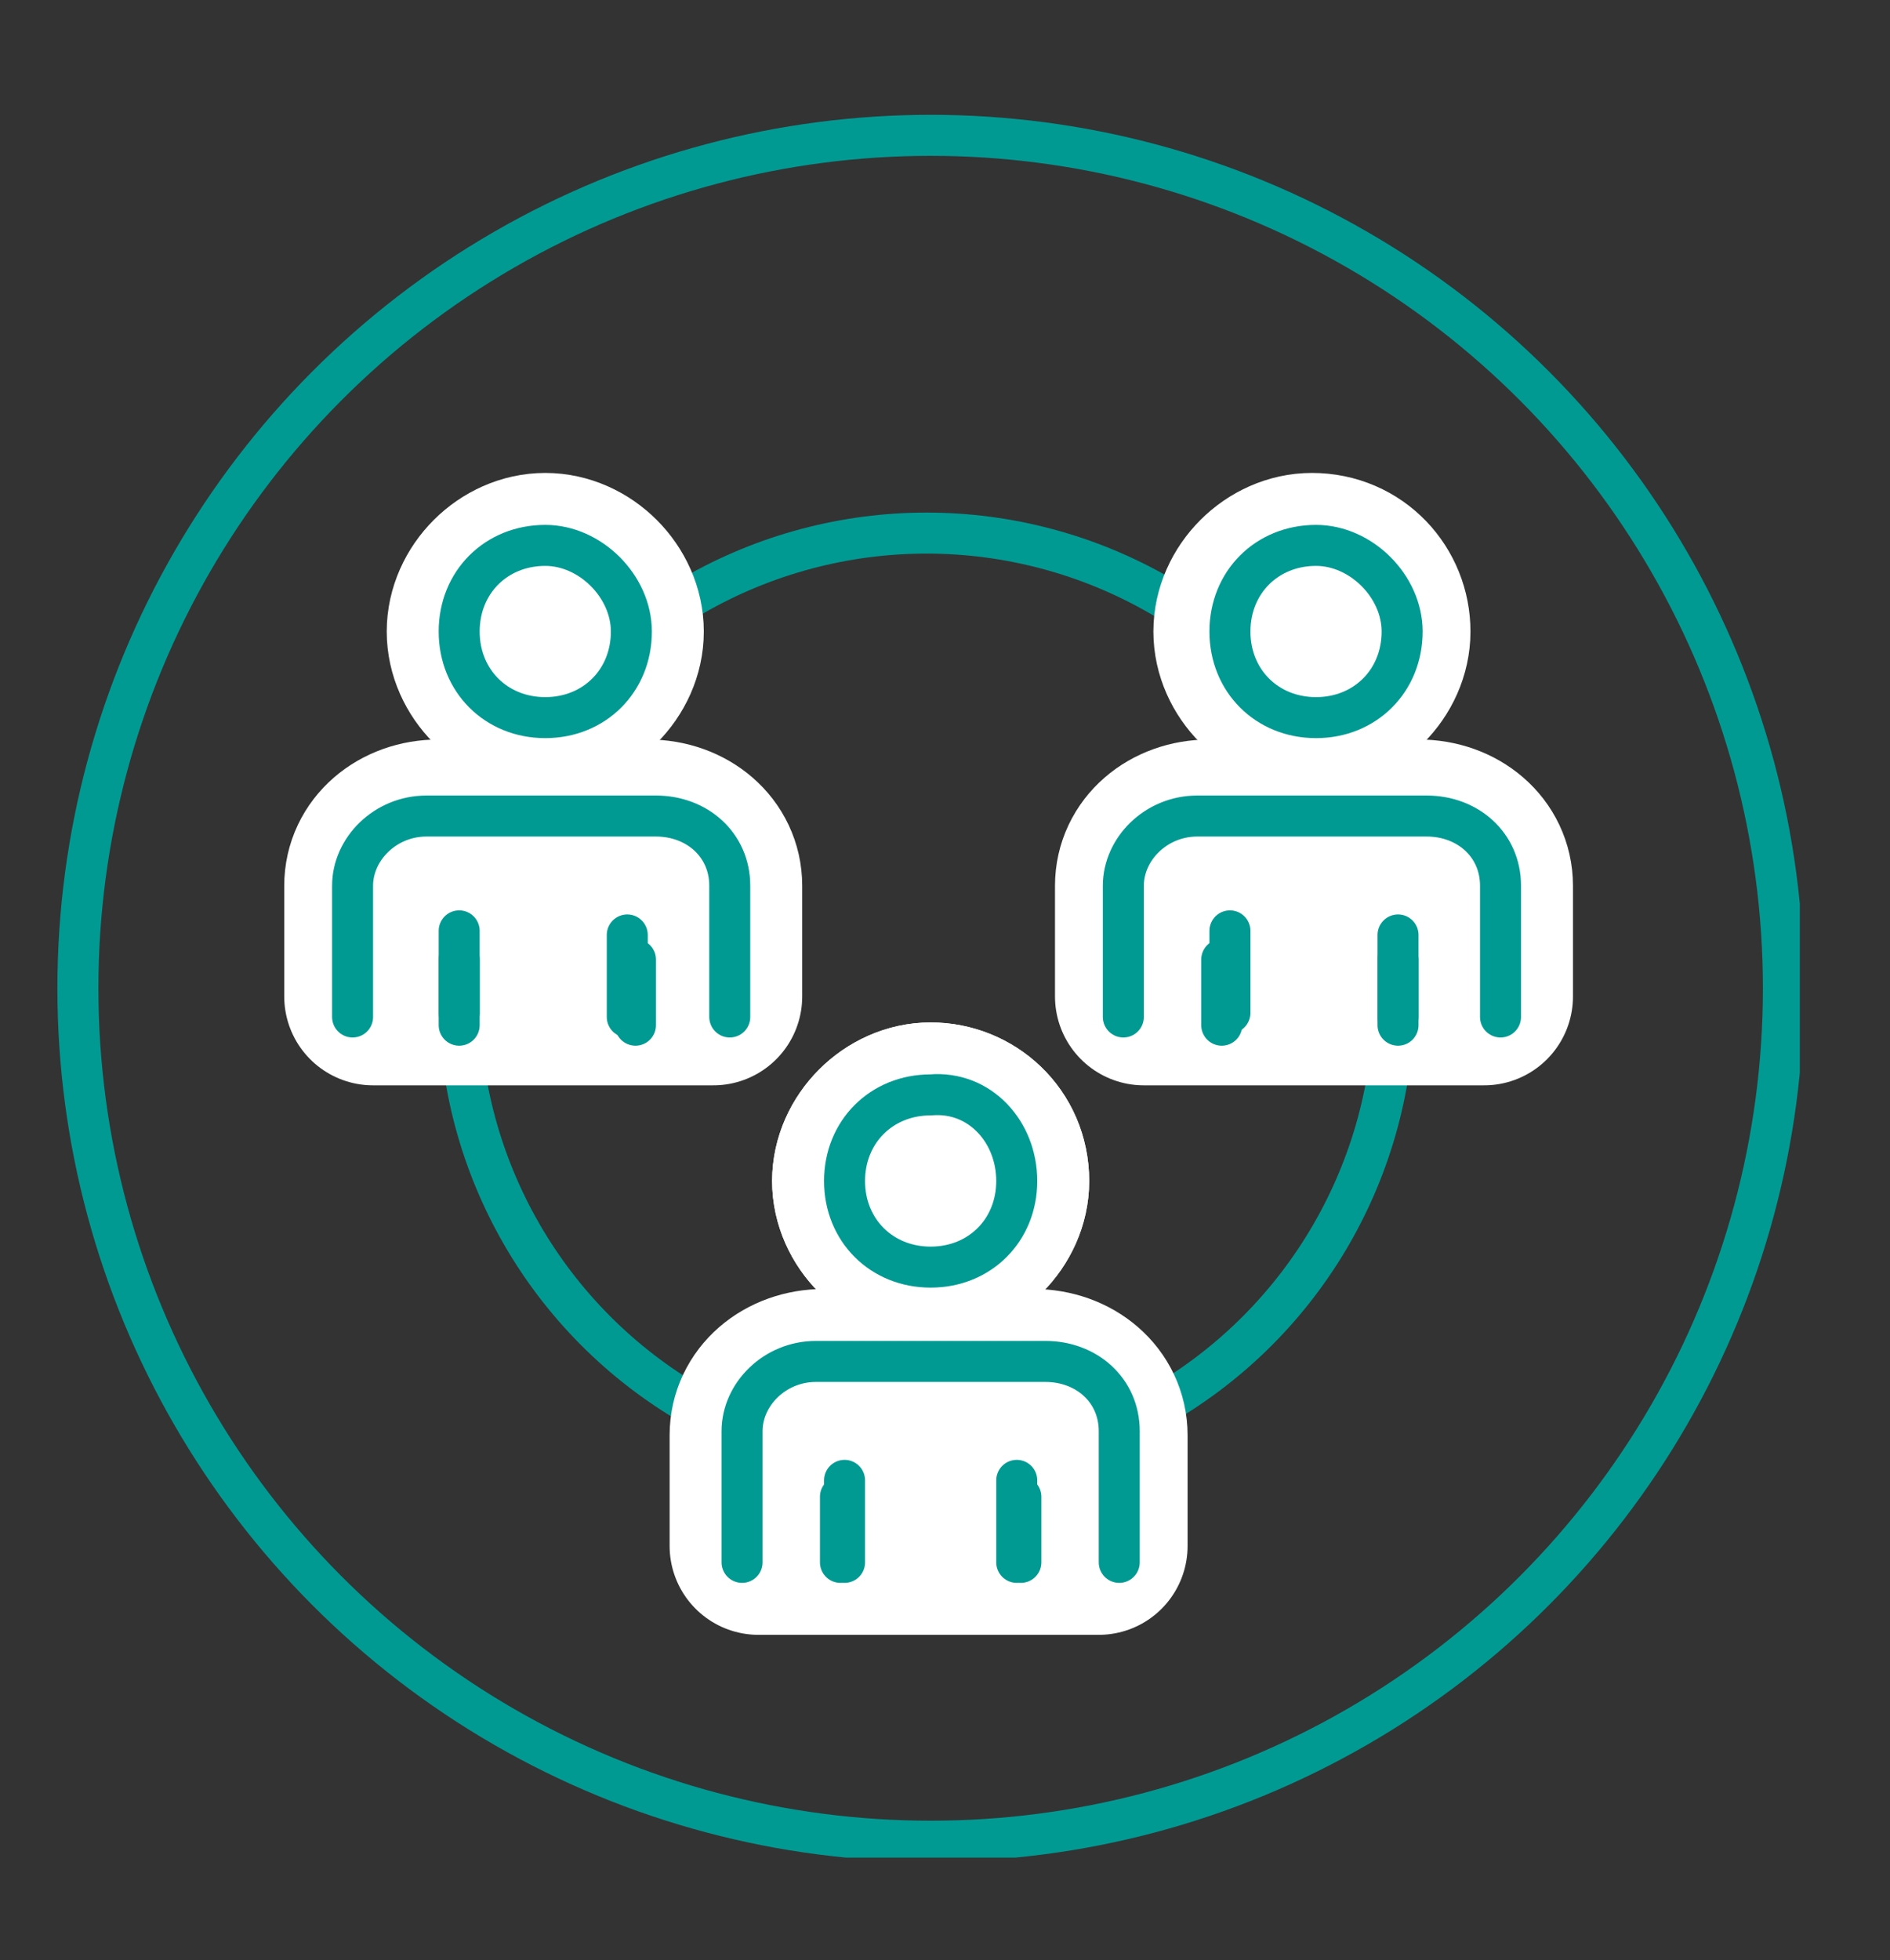
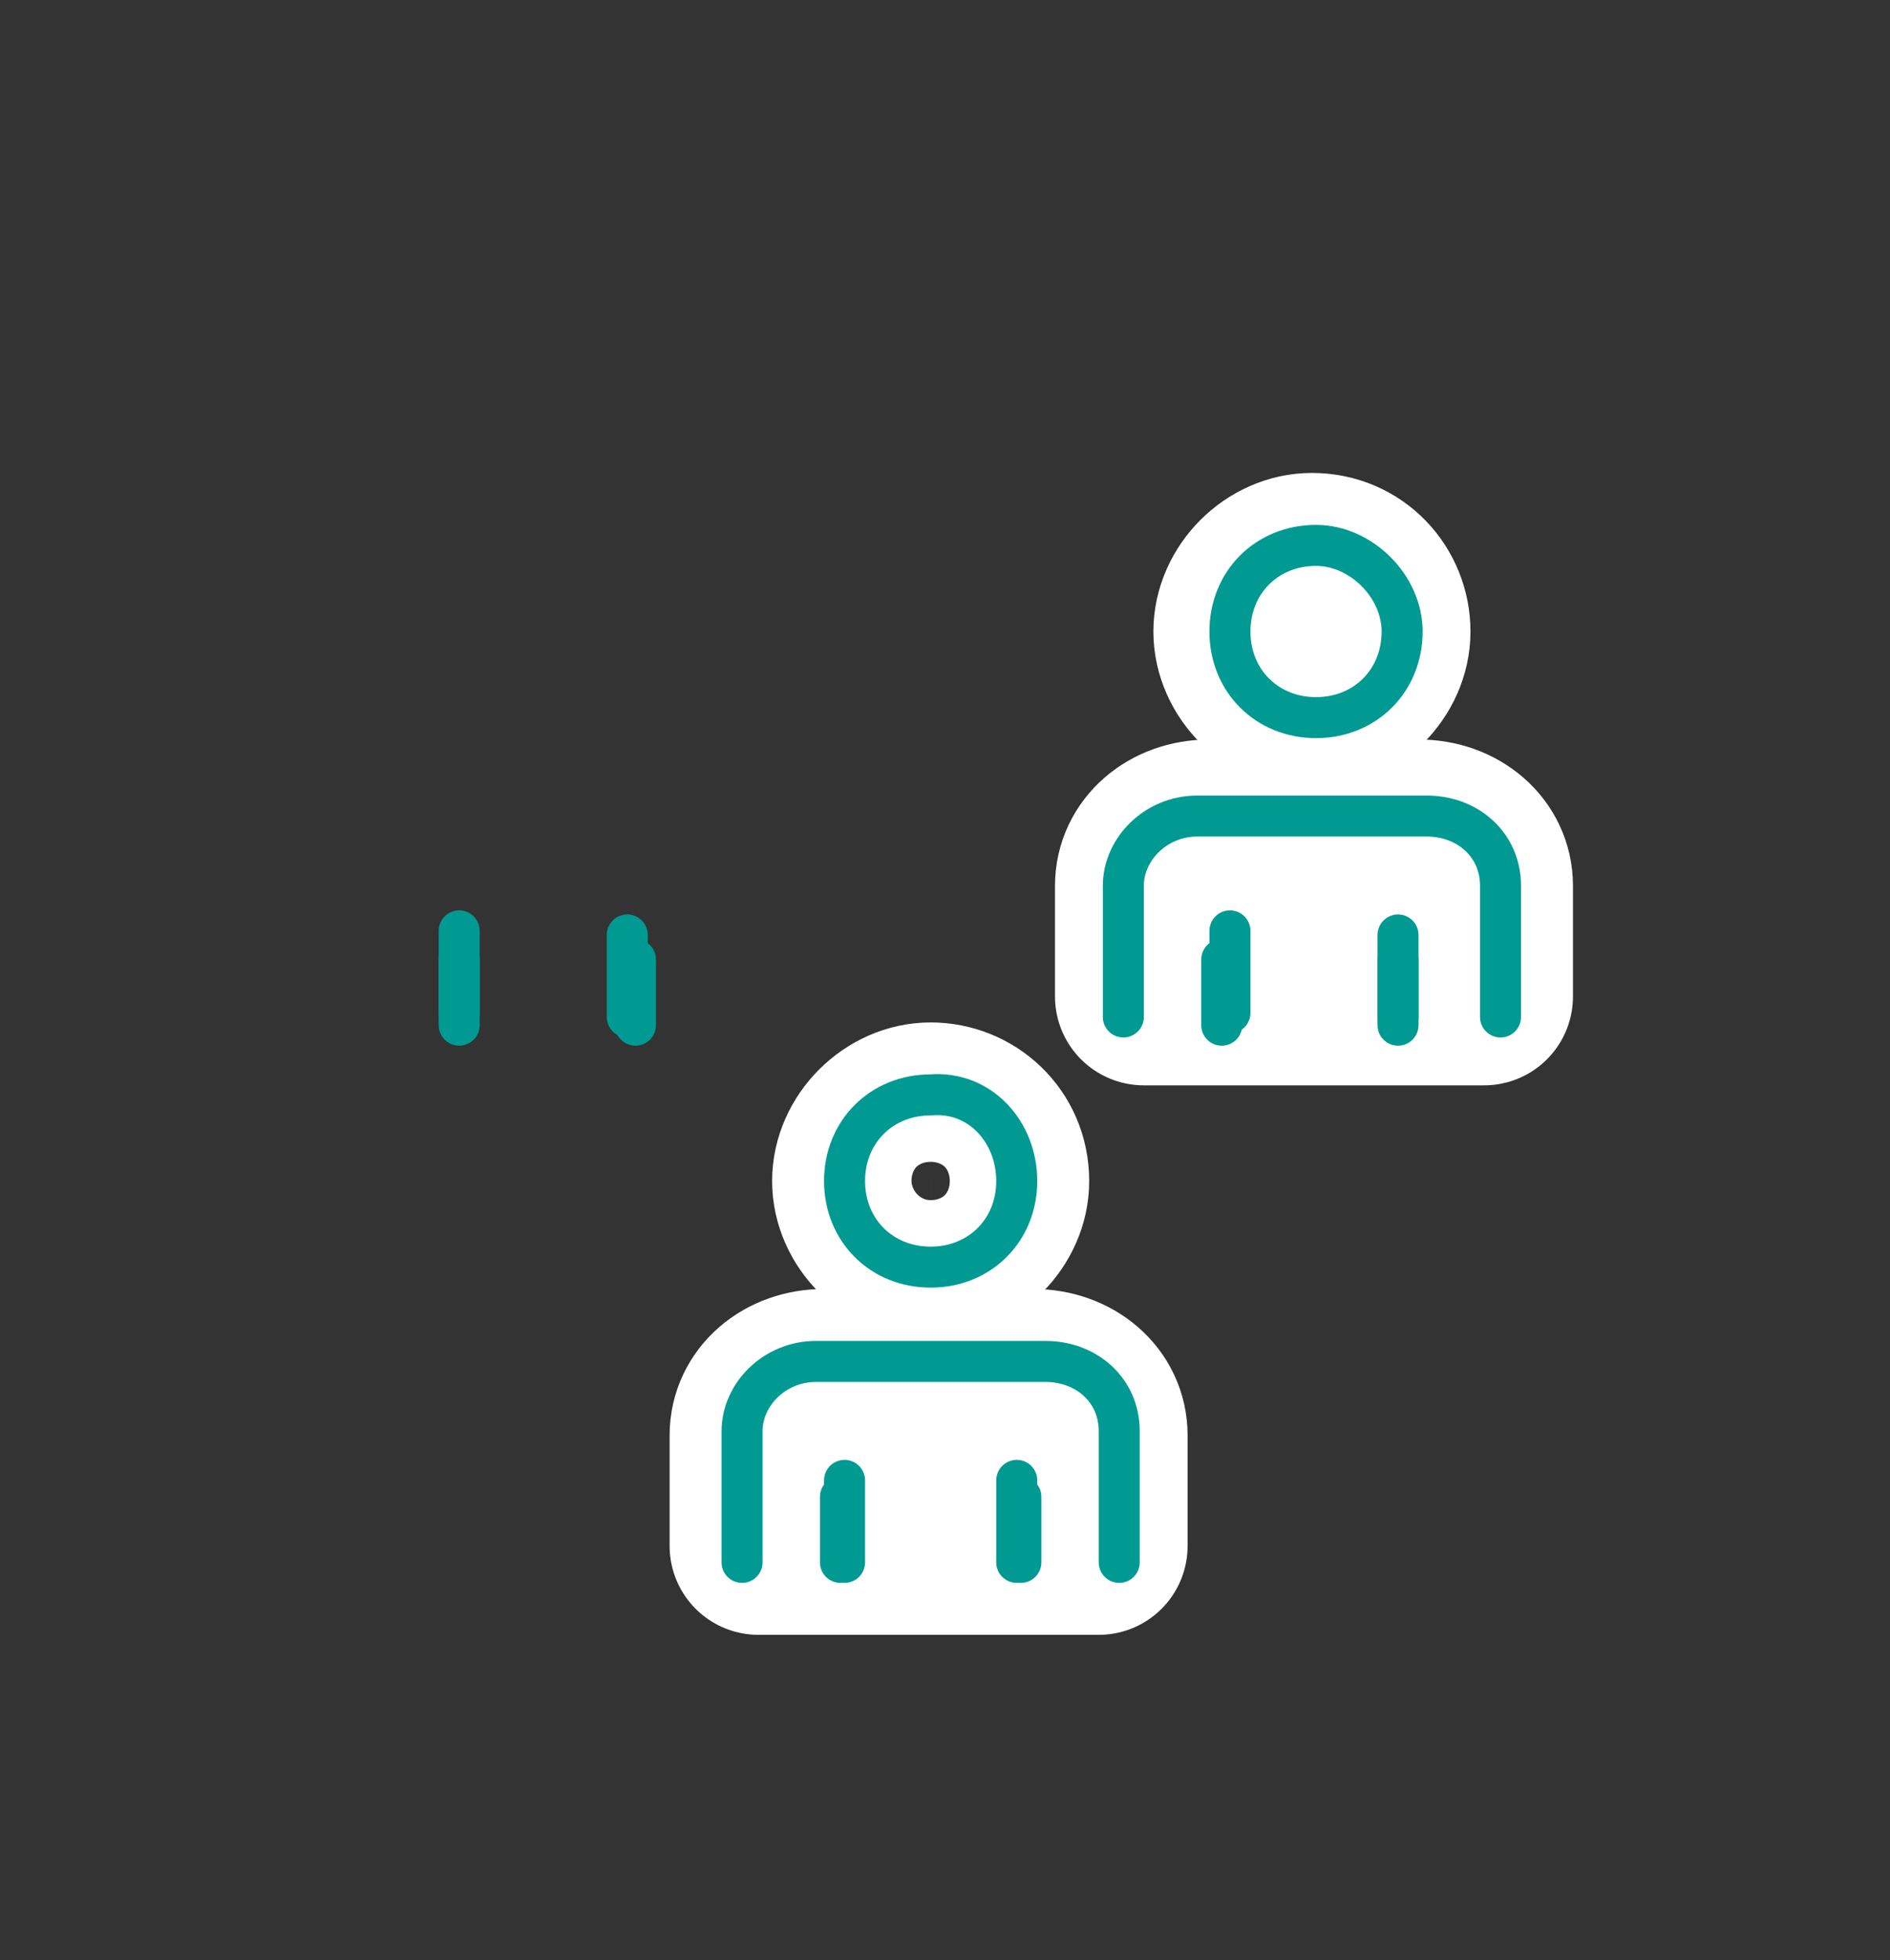
<svg xmlns="http://www.w3.org/2000/svg" xmlns:xlink="http://www.w3.org/1999/xlink" version="1.1" id="Capa_1" x="0px" y="0px" viewBox="0 0 46.1 47.8" style="enable-background:new 0 0 46.1 47.8;" xml:space="preserve">
  <rect x="0" y="0" width="46.1" height="47.8" fill="#333333" stroke="none" />
  <style type="text/css">
	.st0{clip-path:url(#SVGID_2_);fill:none;stroke:#009A93;stroke-linecap:round;stroke-linejoin:round;stroke-miterlimit:10;}
	
		.st1{clip-path:url(#SVGID_2_);fill:none;stroke:#FFFFFF;stroke-width:4.334;stroke-linecap:round;stroke-linejoin:round;stroke-miterlimit:10;}
	.st2{clip-path:url(#SVGID_2_);fill:#FFFFFF;}
	
		.st3{clip-path:url(#SVGID_2_);fill:none;stroke:#FFFFFF;stroke-width:3.251;stroke-linecap:round;stroke-linejoin:round;stroke-miterlimit:10;}
	.st4{fill:none;stroke:#009A93;stroke-linecap:round;stroke-linejoin:round;stroke-miterlimit:10;}
	.st5{clip-path:url(#SVGID_4_);fill:#FFFFFF;}
	
		.st6{clip-path:url(#SVGID_4_);fill:none;stroke:#FFFFFF;stroke-width:4.334;stroke-linecap:round;stroke-linejoin:round;stroke-miterlimit:10;}
	.st7{clip-path:url(#SVGID_4_);fill:none;stroke:#009A93;stroke-linecap:round;stroke-linejoin:round;stroke-miterlimit:10;}
	.st8{clip-path:url(#SVGID_6_);fill:#FFFFFF;}
	
		.st9{clip-path:url(#SVGID_6_);fill:none;stroke:#FFFFFF;stroke-width:4.334;stroke-linecap:round;stroke-linejoin:round;stroke-miterlimit:10;}
	.st10{clip-path:url(#SVGID_6_);fill:none;stroke:#009A93;stroke-linecap:round;stroke-linejoin:round;stroke-miterlimit:10;}
</style>
  <g>
    <defs>
-       <rect id="SVGID_1_" x="1.4" y="2.8" width="42.5" height="42.5" />
-     </defs>
+       </defs>
    <clipPath id="SVGID_2_">
      <use xlink:href="#SVGID_1_" style="overflow:visible;" />
    </clipPath>
    <circle class="st0" cx="22.7" cy="24.1" r="20.8" />
    <circle class="st0" cx="22.6" cy="24.4" r="11.4" />
-     <path class="st1" d="M24.4,28.8c0,0.9-0.8,1.7-1.7,1.7S21,29.7,21,28.8c0-0.9,0.8-1.7,1.7-1.7S24.4,27.8,24.4,28.8z" />
    <path class="st2" d="M27,37.3v-2.3c0-0.8-0.7-1.5-1.7-1.5h-5.3c-0.9,0-1.7,0.7-1.7,1.5v2.3" />
    <path class="st3" d="M27,37.3v-2.3c0-0.8-0.7-1.5-1.7-1.5h-5.3c-0.9,0-1.7,0.7-1.7,1.5v2.3" />
-     <path class="st2" d="M15,15.4c0,0.9-0.8,1.7-1.7,1.7s-1.7-0.8-1.7-1.7c0-0.9,0.8-1.7,1.7-1.7S15,14.5,15,15.4" />
    <path class="st1" d="M15,15.4c0,0.9-0.8,1.7-1.7,1.7s-1.7-0.8-1.7-1.7c0-0.9,0.8-1.7,1.7-1.7S15,14.5,15,15.4z" />
-     <path class="st2" d="M17.4,24.3v-2.7c0-0.8-0.7-1.4-1.6-1.4h-5.1c-0.9,0-1.6,0.6-1.6,1.4v2.7H17.4z" />
    <path class="st1" d="M17.4,24.3v-2.7c0-0.8-0.7-1.4-1.6-1.4h-5.1c-0.9,0-1.6,0.6-1.6,1.4v2.7H17.4z" />
    <path class="st0" d="M15.4,15.4c0,1.2-0.9,2.1-2.1,2.1c-1.2,0-2.1-0.9-2.1-2.1c0-1.2,0.9-2.1,2.1-2.1   C14.4,13.3,15.4,14.3,15.4,15.4z" />
    <path class="st0" d="M17.8,24.8v-3.2c0-1-0.8-1.7-1.8-1.7h-5.6c-1,0-1.8,0.8-1.8,1.7v3.2" />
  </g>
  <path class="st4" d="M15.3,24.8v-2 M11.2,22.7v2" />
  <g>
    <defs>
      <rect id="SVGID_3_" x="1.4" y="2.8" width="42.5" height="42.5" />
    </defs>
    <clipPath id="SVGID_4_">
      <use xlink:href="#SVGID_3_" style="overflow:visible;" />
    </clipPath>
    <path class="st5" d="M33.7,15.4c0,0.9-0.8,1.7-1.7,1.7c-0.9,0-1.7-0.8-1.7-1.7c0-0.9,0.8-1.7,1.7-1.7C33,13.7,33.7,14.5,33.7,15.4" />
    <path class="st6" d="M33.7,15.4c0,0.9-0.8,1.7-1.7,1.7c-0.9,0-1.7-0.8-1.7-1.7c0-0.9,0.8-1.7,1.7-1.7C33,13.7,33.7,14.5,33.7,15.4z   " />
    <path class="st5" d="M36.2,24.3v-2.7c0-0.8-0.7-1.4-1.6-1.4h-5.1c-0.9,0-1.6,0.6-1.6,1.4v2.7H36.2z" />
    <path class="st6" d="M36.2,24.3v-2.7c0-0.8-0.7-1.4-1.6-1.4h-5.1c-0.9,0-1.6,0.6-1.6,1.4v2.7H36.2z" />
    <path class="st7" d="M34.2,15.4c0,1.2-0.9,2.1-2.1,2.1c-1.2,0-2.1-0.9-2.1-2.1c0-1.2,0.9-2.1,2.1-2.1   C33.2,13.3,34.2,14.3,34.2,15.4z" />
    <path class="st7" d="M36.6,24.8v-3.2c0-1-0.8-1.7-1.8-1.7h-5.6c-1,0-1.8,0.8-1.8,1.7v3.2" />
  </g>
  <path class="st4" d="M34.1,24.8v-2 M30,22.7v2" />
  <g>
    <defs>
      <rect id="SVGID_5_" x="1.4" y="2.8" width="42.5" height="42.5" />
    </defs>
    <clipPath id="SVGID_6_">
      <use xlink:href="#SVGID_5_" style="overflow:visible;" />
    </clipPath>
-     <path class="st8" d="M24.4,28.8c0,0.9-0.8,1.7-1.7,1.7S21,29.7,21,28.8c0-0.9,0.8-1.7,1.7-1.7S24.4,27.8,24.4,28.8" />
    <path class="st9" d="M24.4,28.8c0,0.9-0.8,1.7-1.7,1.7S21,29.7,21,28.8c0-0.9,0.8-1.7,1.7-1.7S24.4,27.8,24.4,28.8z" />
    <path class="st8" d="M26.8,37.7V35c0-0.8-0.7-1.4-1.6-1.4h-5.1c-0.9,0-1.6,0.6-1.6,1.4v2.7H26.8z" />
    <path class="st9" d="M26.8,37.7V35c0-0.8-0.7-1.4-1.6-1.4h-5.1c-0.9,0-1.6,0.6-1.6,1.4v2.7H26.8z" />
    <path class="st10" d="M24.8,28.8c0,1.2-0.9,2.1-2.1,2.1c-1.2,0-2.1-0.9-2.1-2.1c0-1.2,0.9-2.1,2.1-2.1   C23.9,26.6,24.8,27.6,24.8,28.8z" />
    <path class="st10" d="M27.3,38.1v-3.2c0-1-0.8-1.7-1.8-1.7h-5.6c-1,0-1.8,0.8-1.8,1.7v3.2" />
  </g>
  <path class="st4" d="M24.8,38.1v-2 M20.6,36.1v2" />
  <path class="st4" d="M24.9,38.1v-1.6 M20.5,36.5v1.6 M34.1,25v-1.6 M29.8,23.4V25 M15.5,25v-1.6 M11.2,23.4V25" />
</svg>